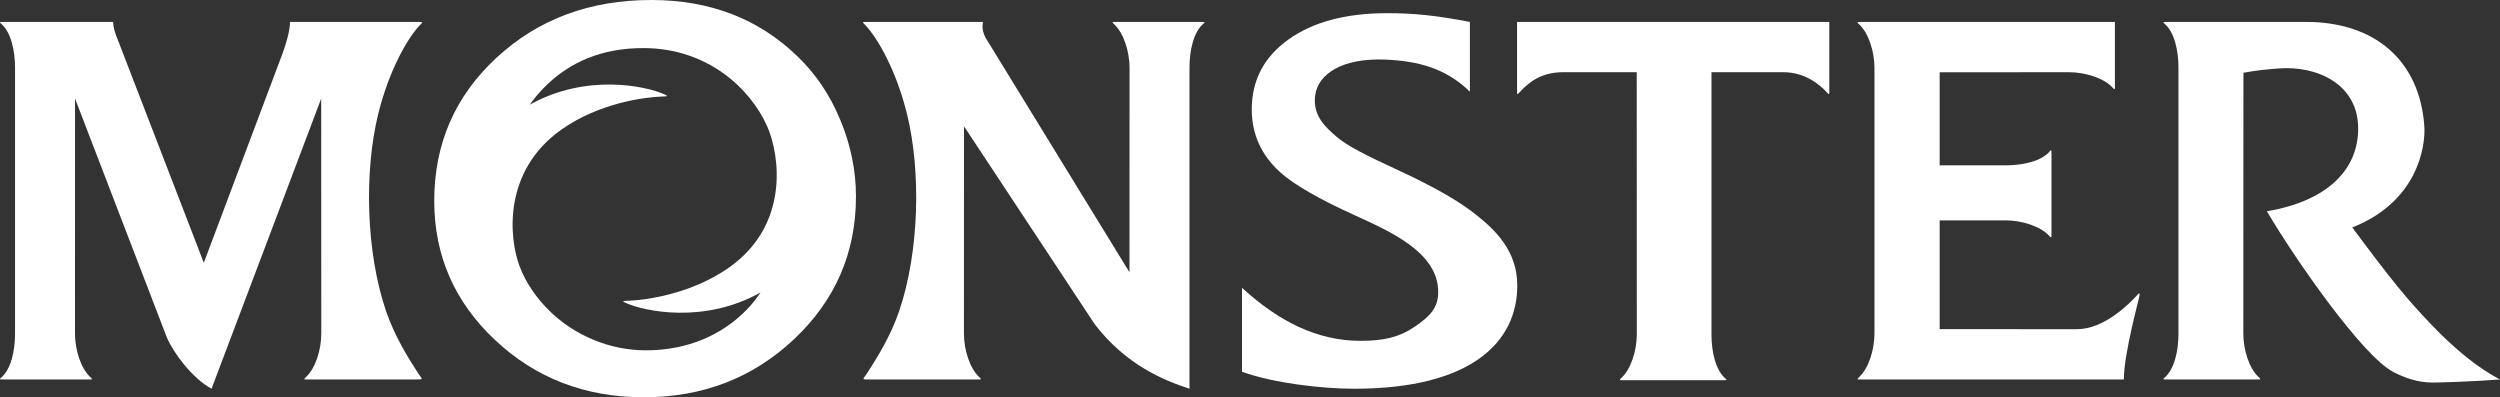
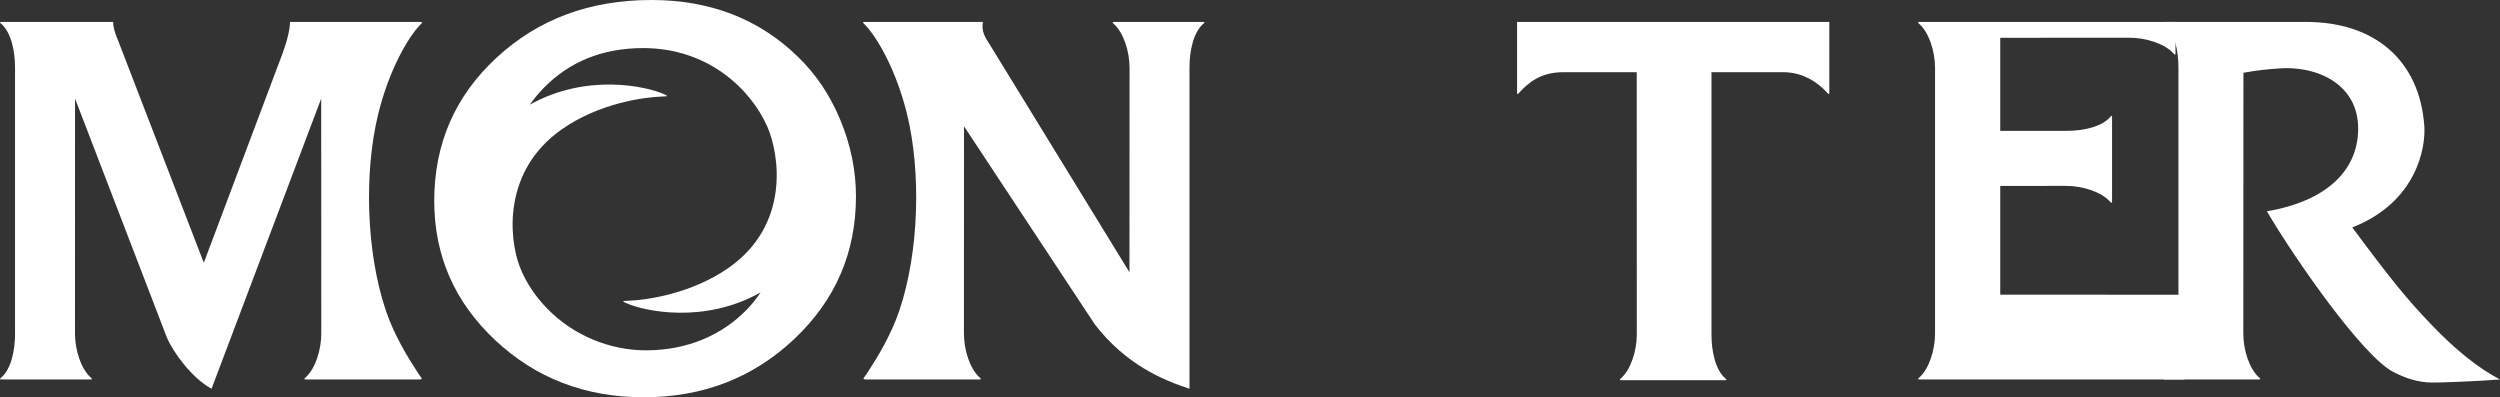
<svg xmlns="http://www.w3.org/2000/svg" id="_レイヤー_2" viewBox="0 0 206.825 32.866">
  <rect x="0" y="0" width="206.825" height="32.866" fill="#333333" stroke="none" />
  <defs>
    <style>.cls-1{fill:#fff;}</style>
  </defs>
  <g id="_レイヤー_1-2">
    <path class="cls-1" d="m65.996,4.683c-3.21-3.121-7.247-4.683-12.11-4.683-5.102,0-9.37,1.593-12.809,4.774-3.436,3.181-5.153,7.127-5.153,11.841,0,4.53,1.68,8.372,5.042,11.525,3.361,3.151,7.458,4.726,12.29,4.726,4.892,0,9.041-1.604,12.449-4.816,3.406-3.213,5.109-7.144,5.109-11.797,0-2.13-.427-4.232-1.283-6.302-.855-2.072-2.033-3.826-3.535-5.268m-12.563,24.3c-2.971,0-5.97-1.223-8.115-3.405-.884-.898-1.796-2.113-2.342-3.577-.866-2.322-1.394-7.854,3.48-11.287,3.106-2.189,6.853-2.677,8.282-2.727.518-.018.585-.02.194-.197-1.496-.671-6.444-1.739-11.101.873.341-.487.721-.947,1.143-1.38,2.149-2.202,4.897-3.305,8.242-3.305,5.349,0,8.877,3.38,10.253,6.474,1.041,2.348,1.886,8.153-3.185,11.702-3.114,2.176-6.855,2.675-8.282,2.726-.519.019-.586.022-.194.197,1.499.672,6.455,1.742,11.116-.884-.35.518-.739,1.012-1.186,1.467-1.994,2.027-4.819,3.323-8.305,3.323" />
    <path class="cls-1" d="m99.5,1.814h-7.332c-.219,0-.085.109-.014.175.805.726,1.294,2.272,1.294,3.628l-.007,16.908-11.689-19.051c-.652-.936-.433-1.485-.434-1.66h-9.717c-.339,0-.197.073-.01.268,1.018,1.065,2.573,3.775,3.454,7.384,1.163,4.766,1.003,11.389-.656,16.267-.678,1.995-1.773,3.791-2.677,5.179-.283.432-.484.483.119.483h9.194c.22,0,.085-.111.014-.173-.805-.729-1.293-2.275-1.293-3.629l.006-17.146,10.825,16.392c2.57,3.331,5.643,4.61,7.829,5.321V5.589c0-1.409.333-2.946,1.17-3.647.057-.046.165-.128-.076-.128" />
    <path class="cls-1" d="m34.735,2.082c.186-.195.329-.268-.011-.268h-10.734c0,.711-.285,1.789-.851,3.234l-6.278,16.691L9.784,3.39c-.283-.652-.426-1.177-.426-1.576H.151c-.241,0-.134.083-.079.128.838.701,1.172,2.238,1.172,3.648v22.03c0,1.411-.334,2.946-1.172,3.646-.055.045-.162.129.079.129h7.331c.22,0,.084-.111.013-.173-.805-.728-1.292-2.275-1.292-3.629l.005-19.438,7.591,19.75c.511,1.22,2.076,3.381,3.703,4.255l9.071-24.005.007,19.438c0,1.354-.487,2.901-1.294,3.629-.071.062-.205.173.014.173h9.194c.604,0,.402-.051.121-.483-.905-1.387-2-3.185-2.679-5.178-1.661-4.879-1.817-11.502-.654-16.268.881-3.609,2.433-6.319,3.453-7.384" />
-     <path class="cls-1" d="m176.837,24.382c-.725.805-2.783,2.853-5.012,2.853l-11.357-.007v-8.992l5.448-.005c1.353,0,2.902.488,3.628,1.294.066.071.175.206.175-.016v-6.923c0-.242-.082-.134-.13-.079-.701.837-2.235,1.171-3.644,1.171h-5.477v-7.699l10.697-.005c1.351,0,2.901.486,3.628,1.292.065.073.174.207.174-.013V1.814h-21.171c-.221,0-.087.11-.015.175.806.726,1.293,2.272,1.293,3.627v21.977c0,1.354-.487,2.902-1.293,3.629-.072.062-.206.173.015.173h21.91c0-2.181,1.305-6.805,1.305-6.999,0-.219-.11-.085-.174-.014" />
+     <path class="cls-1" d="m176.837,24.382l-11.357-.007v-8.992l5.448-.005c1.353,0,2.902.488,3.628,1.294.066.071.175.206.175-.016v-6.923c0-.242-.082-.134-.13-.079-.701.837-2.235,1.171-3.644,1.171h-5.477v-7.699l10.697-.005c1.351,0,2.901.486,3.628,1.292.065.073.174.207.174-.013V1.814h-21.171c-.221,0-.087.11-.015.175.806.726,1.293,2.272,1.293,3.627v21.977c0,1.354-.487,2.902-1.293,3.629-.072.062-.206.173.015.173h21.91c0-2.181,1.305-6.805,1.305-6.999,0-.219-.11-.085-.174-.014" />
    <path class="cls-1" d="m201.144,26.854c-2.001-2.092-3.194-3.54-6.541-8.037,5.385-2.12,6.083-6.676,5.96-8.397-.387-5.409-4.085-8.606-9.783-8.606h-11.65c-.241,0-.134.083-.078.128.837.701,1.171,2.238,1.171,3.648v22.03c0,1.41-.334,2.945-1.171,3.646-.056.045-.163.129.078.129h7.739c.219,0,.083-.111.013-.173-.806-.728-1.293-2.275-1.293-3.629l.009-21.573c1.221-.225,2.031-.288,2.909-.355,3.129-.251,6.584,1.258,6.584,4.969,0,3.422-2.559,5.997-7.551,6.847,2.436,4.135,7.944,11.982,10.437,13.279.973.503,2.021.89,3.298.89.54,0,3.338-.085,5.55-.255-1.787-.934-3.68-2.445-5.681-4.541" />
-     <path class="cls-1" d="m122.091,17.747c-1.166-.938-3.177-2.172-6.383-3.648-2.697-1.246-4.266-2.035-5.132-2.787-.865-.753-1.982-1.692-1.777-3.392.223-1.833,2.306-3.126,5.752-2.992,2.722.106,5.039.698,7.053,2.654V1.814c-2.838-.543-4.611-.723-6.853-.723-3.404,0-6.121.723-8.149,2.17-2.03,1.449-3.044,3.377-3.044,5.789,0,2.042.781,3.772,2.341,5.191,1.134,1.025,3.198,2.215,6.194,3.575,2.991,1.365,6.889,3.082,6.889,6.343,0,1.306-.659,1.995-1.949,2.875-1.292.879-2.576,1.163-4.477,1.163-3.547,0-6.733-1.569-9.805-4.388v6.947c2.581.935,6.581,1.404,9.278,1.404,9.707,0,13.492-3.87,13.496-8.53.003-2.866-1.818-4.608-3.434-5.883" />
    <path class="cls-1" d="m125.507,7.66c0,.219.11.084.173.012.728-.804,1.762-1.699,3.63-1.699h6.097l.006,21.683c0,1.354-.489,2.902-1.294,3.628-.07.063-.204.172.014.172h8.551c.24,0,.132-.08.077-.126-.836-.703-1.17-2.236-1.17-3.645V5.973h5.945c1.664,0,2.903.895,3.63,1.699.064.072.172.207.172-.012V1.814h-25.831v5.846Z" />
  </g>
</svg>